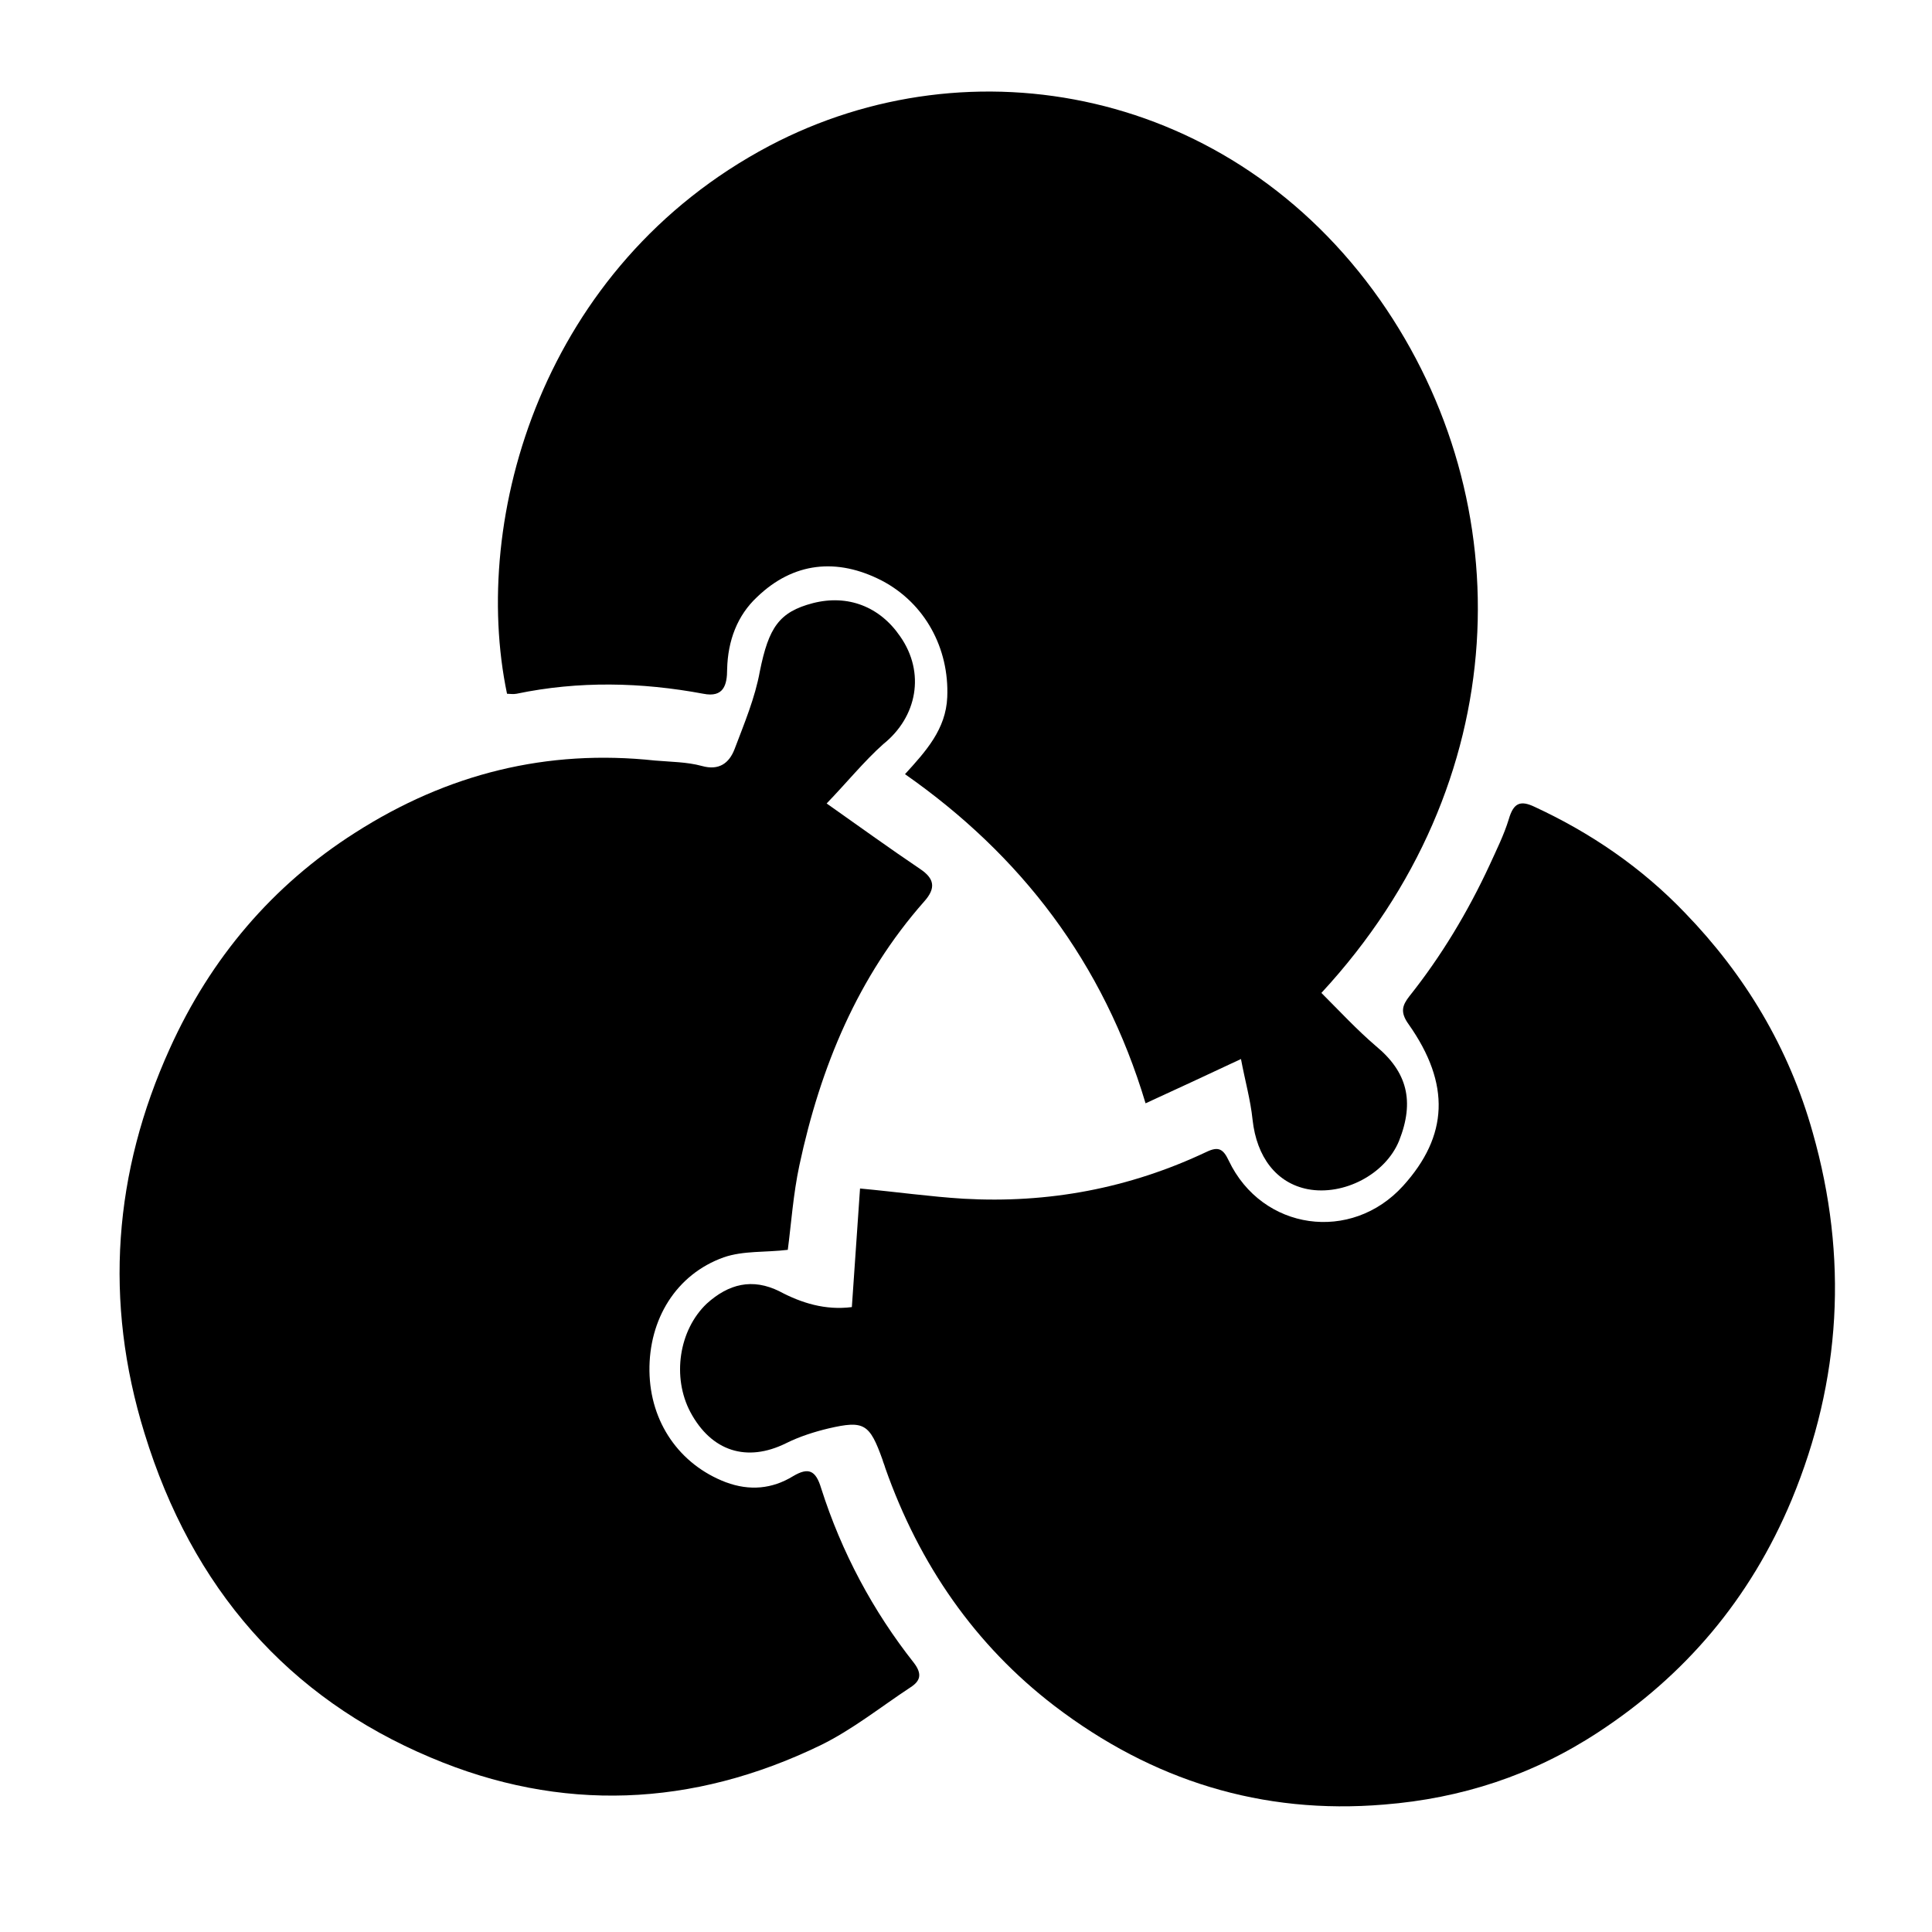
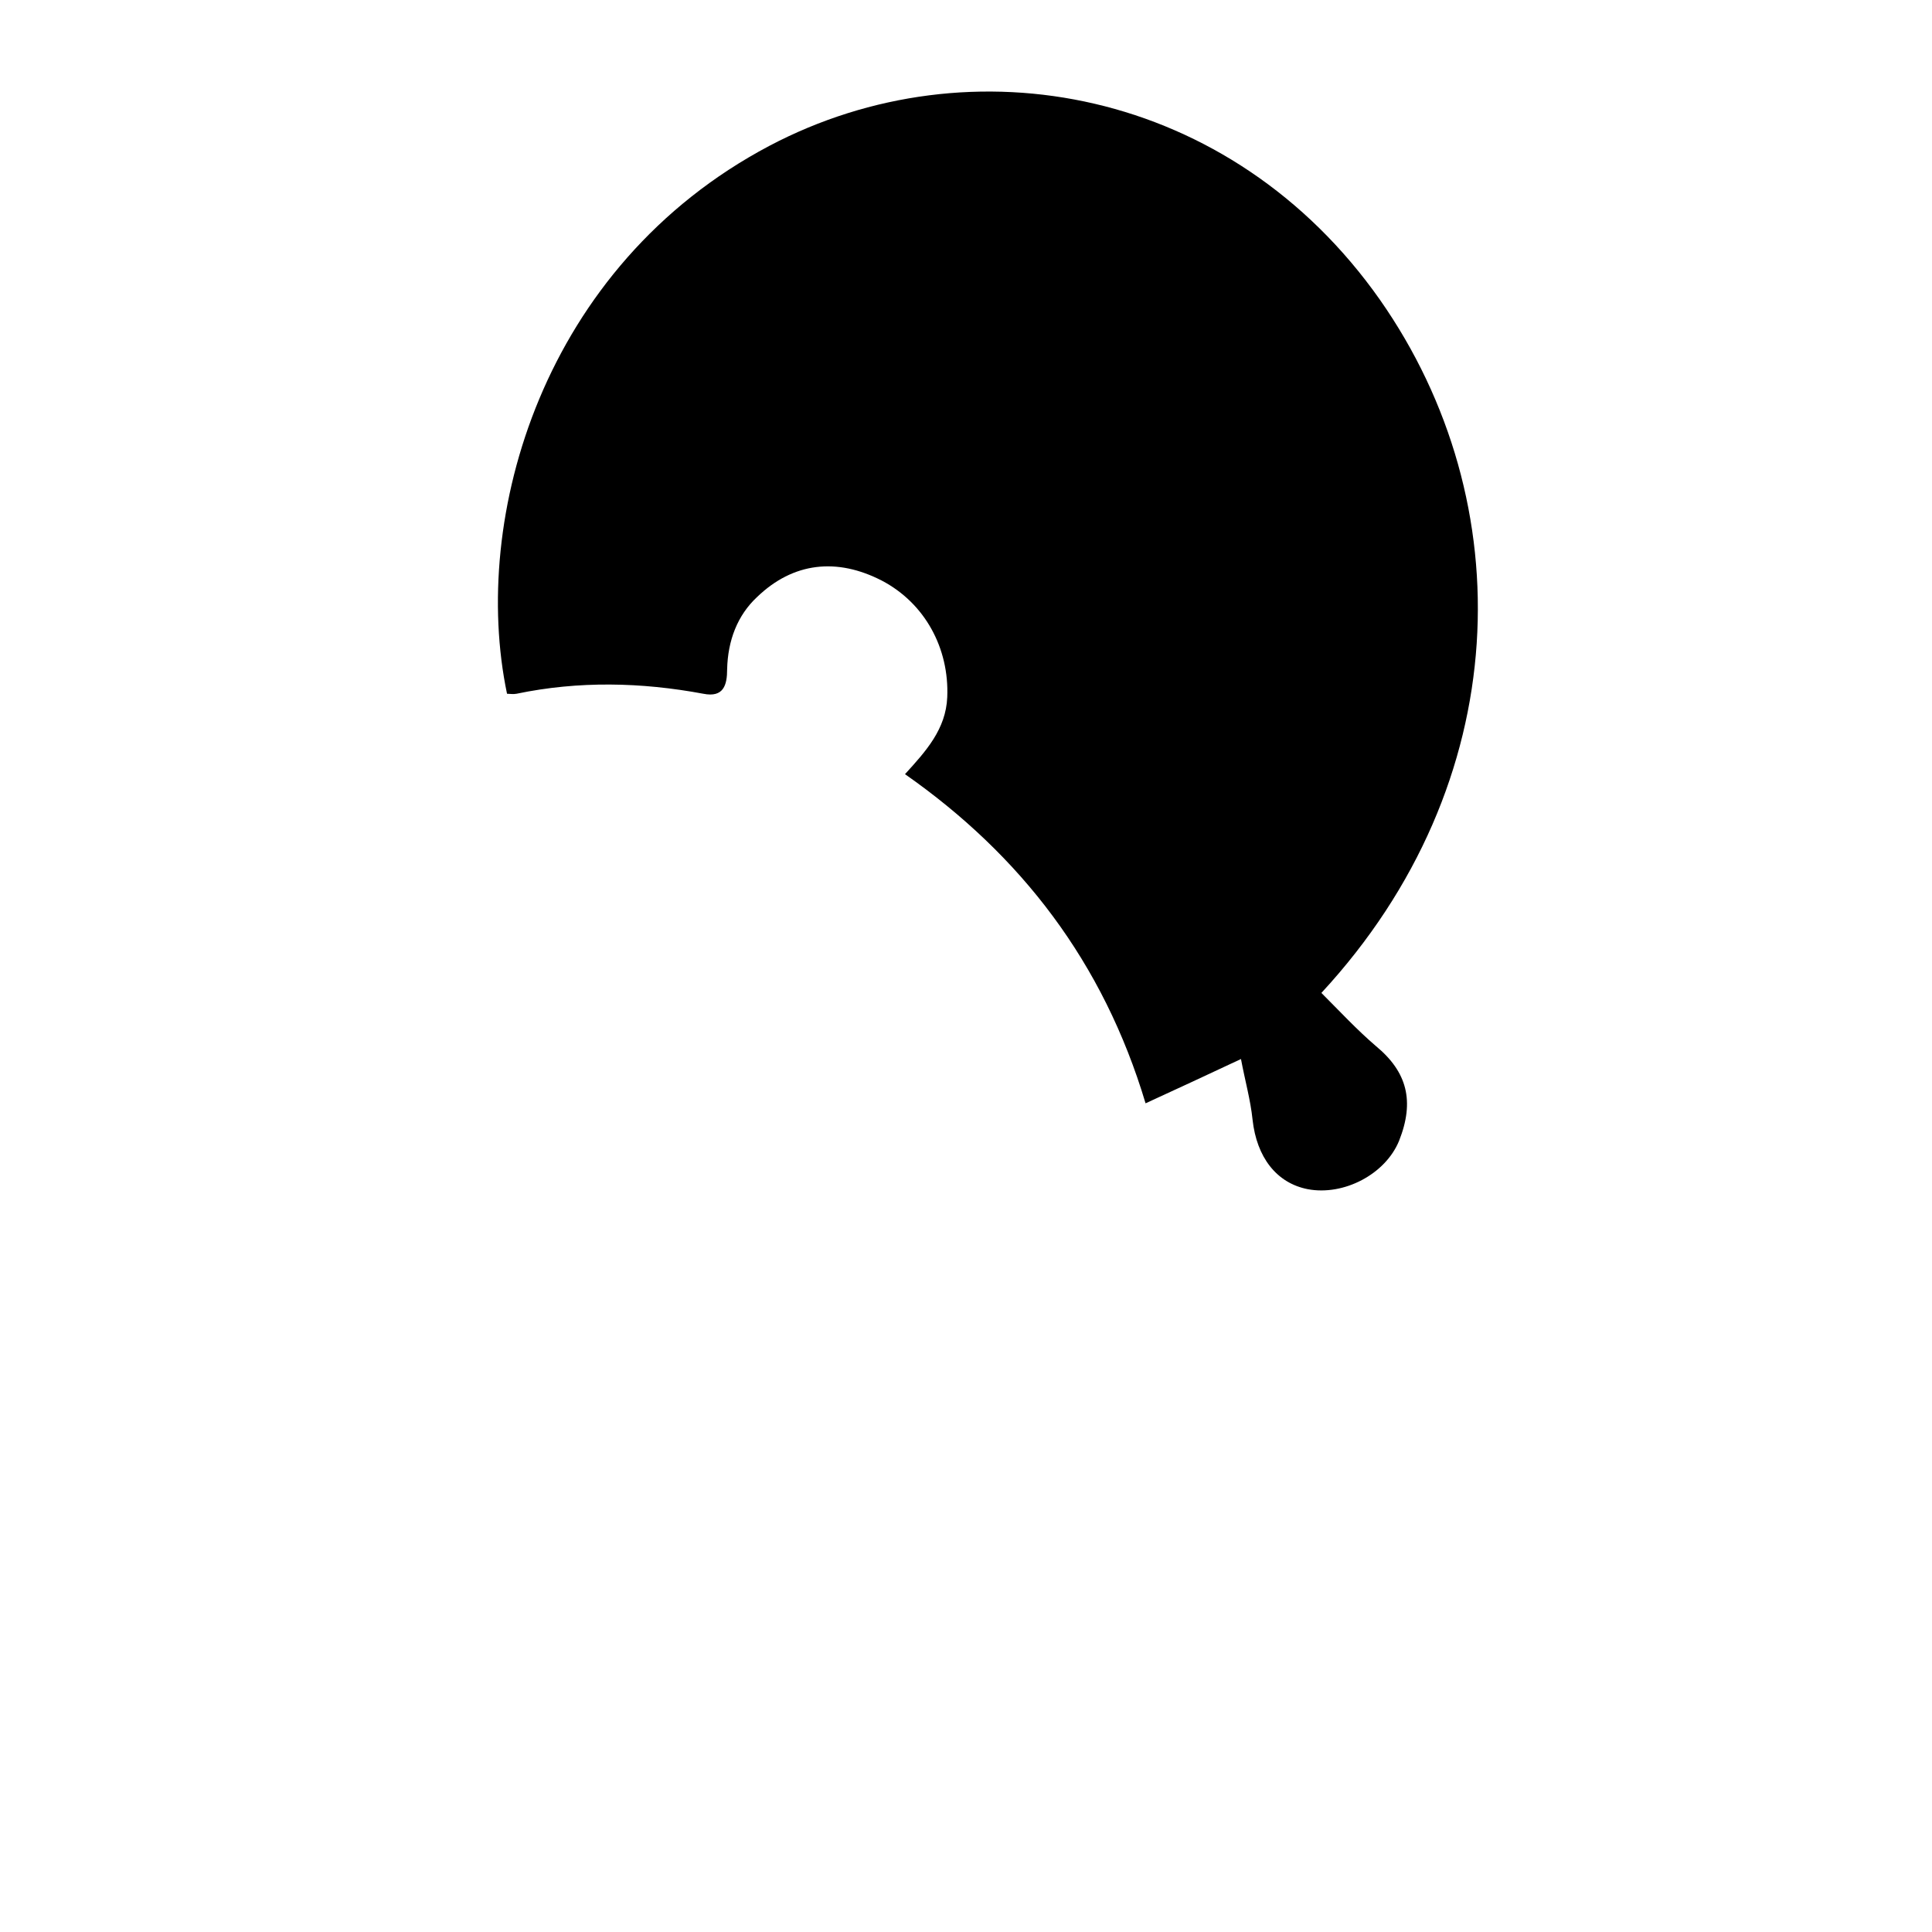
<svg xmlns="http://www.w3.org/2000/svg" version="1.1" id="Ebene_1" x="0px" y="0px" viewBox="0 0 28.35 28.35" style="enable-background:new 0 0 28.35 28.35;" xml:space="preserve">
  <g>
-     <path d="M12.5,19.18c0.04-0.59,0.08-1.17,0.12-1.74c0.54,0.05,1.03,0.12,1.52,0.15c1.24,0.07,2.43-0.15,3.57-0.69   c0.17-0.08,0.24-0.04,0.32,0.13c0.49,1.03,1.8,1.21,2.56,0.37c0.66-0.73,0.7-1.49,0.08-2.37c-0.13-0.18-0.09-0.28,0.01-0.41   c0.47-0.59,0.86-1.24,1.18-1.93c0.1-0.22,0.21-0.44,0.28-0.67c0.07-0.24,0.17-0.28,0.38-0.18c0.82,0.38,1.57,0.89,2.21,1.56   c0.87,0.9,1.52,1.97,1.87,3.22c0.52,1.83,0.42,3.63-0.31,5.39c-0.61,1.46-1.57,2.58-2.84,3.41c-0.96,0.63-2.01,0.97-3.14,1.06   c-1.79,0.15-3.4-0.35-4.84-1.45c-1.16-0.89-1.98-2.07-2.48-3.49c-0.01-0.04-0.03-0.08-0.04-0.12c-0.19-0.53-0.27-0.58-0.79-0.46   c-0.21,0.05-0.43,0.12-0.63,0.22c-0.57,0.28-1.09,0.12-1.4-0.46c-0.27-0.51-0.17-1.2,0.24-1.59c0.32-0.29,0.67-0.38,1.07-0.18   C11.76,19.12,12.11,19.23,12.5,19.18L12.5,19.18z" />
-     <path d="M12.13,11.79c0.51,0.36,0.94,0.67,1.37,0.96c0.21,0.14,0.24,0.28,0.06,0.48c-0.97,1.1-1.52,2.42-1.83,3.87   c-0.09,0.42-0.12,0.86-0.17,1.24c-0.33,0.04-0.65,0.01-0.94,0.11c-0.7,0.25-1.1,0.91-1.09,1.67c0.01,0.75,0.44,1.37,1.12,1.63   c0.35,0.13,0.68,0.1,0.99-0.09c0.22-0.13,0.33-0.09,0.41,0.18c0.3,0.94,0.76,1.8,1.36,2.56c0.13,0.17,0.09,0.27-0.05,0.36   c-0.44,0.29-0.85,0.62-1.32,0.85c-1.88,0.91-3.81,0.99-5.72,0.18c-2.09-0.88-3.5-2.48-4.2-4.76c-0.6-1.94-0.45-3.83,0.37-5.64   c0.6-1.33,1.51-2.4,2.72-3.17c1.36-0.87,2.82-1.23,4.4-1.06c0.23,0.02,0.47,0.02,0.69,0.08c0.25,0.07,0.4-0.04,0.48-0.25   c0.14-0.37,0.3-0.75,0.37-1.14c0.13-0.64,0.28-0.87,0.78-1c0.51-0.13,0.98,0.05,1.28,0.49c0.37,0.53,0.25,1.18-0.25,1.58   C12.68,11.17,12.42,11.49,12.13,11.79L12.13,11.79z" />
    <path d="M19.39,14.57c0.27,0.27,0.52,0.54,0.8,0.78c0.46,0.38,0.57,0.81,0.34,1.39c-0.2,0.49-0.81,0.81-1.34,0.71   c-0.46-0.09-0.75-0.47-0.81-1.02c-0.03-0.29-0.11-0.57-0.17-0.89c-0.49,0.23-0.92,0.43-1.4,0.65c-0.62-2.07-1.83-3.64-3.53-4.83   c0.31-0.34,0.6-0.66,0.62-1.13c0.03-0.72-0.33-1.38-0.96-1.71c-0.66-0.34-1.3-0.27-1.83,0.24c-0.29,0.27-0.43,0.64-0.44,1.06   c0,0.23-0.05,0.42-0.35,0.36c-0.91-0.17-1.83-0.19-2.74,0c-0.05,0.01-0.1,0-0.14,0C6.9,7.6,7.96,3.9,11.29,2.14   c2.96-1.56,6.78-0.84,8.96,2.26C22.33,7.37,22.24,11.49,19.39,14.57L19.39,14.57z" />
  </g>
</svg>